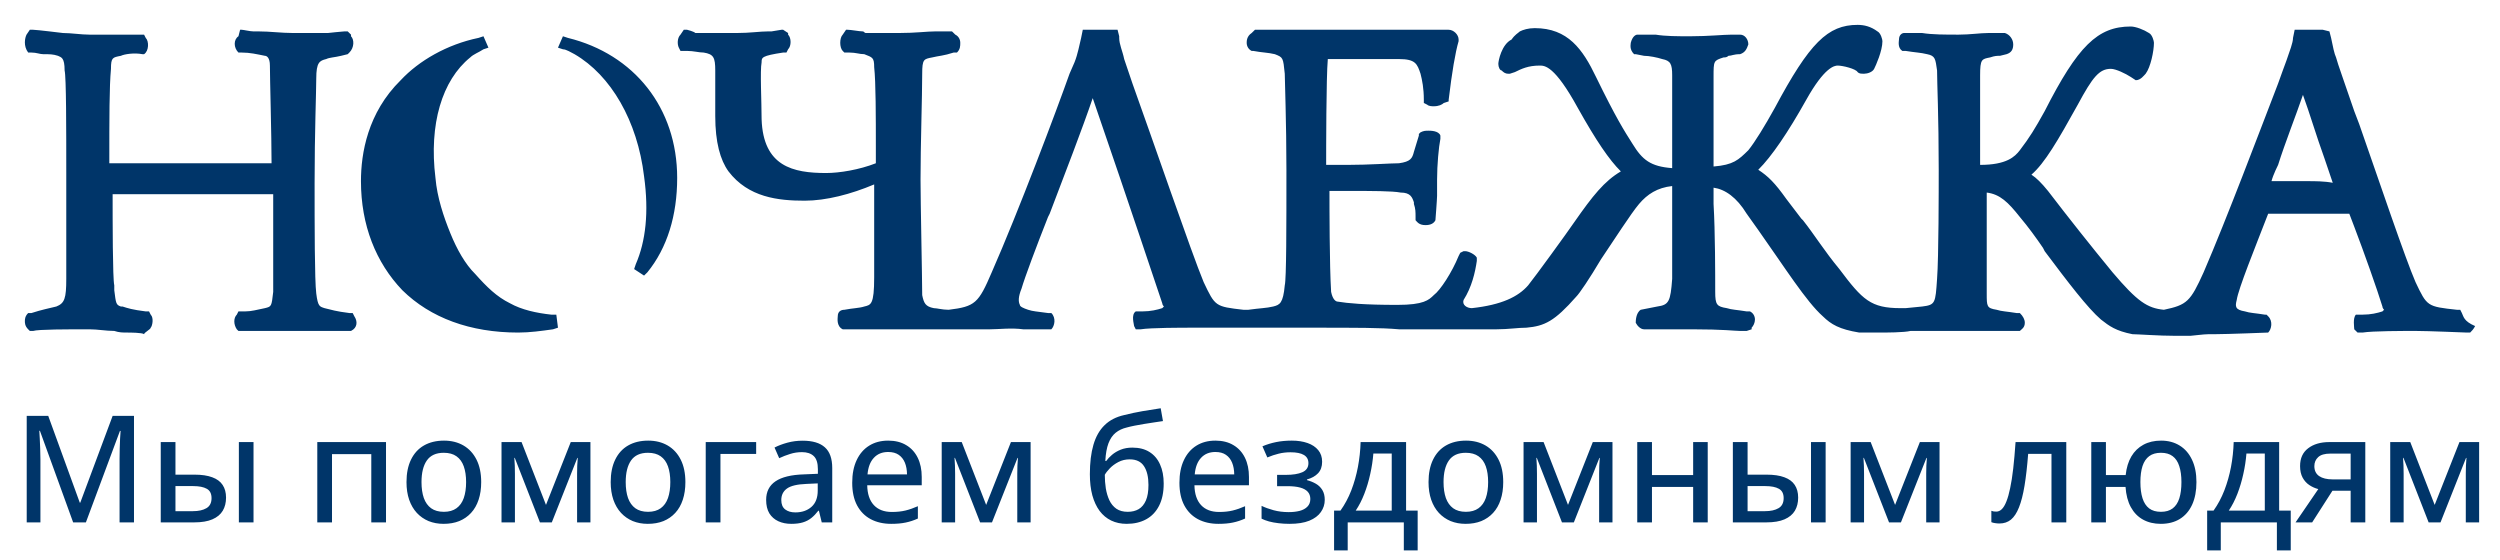
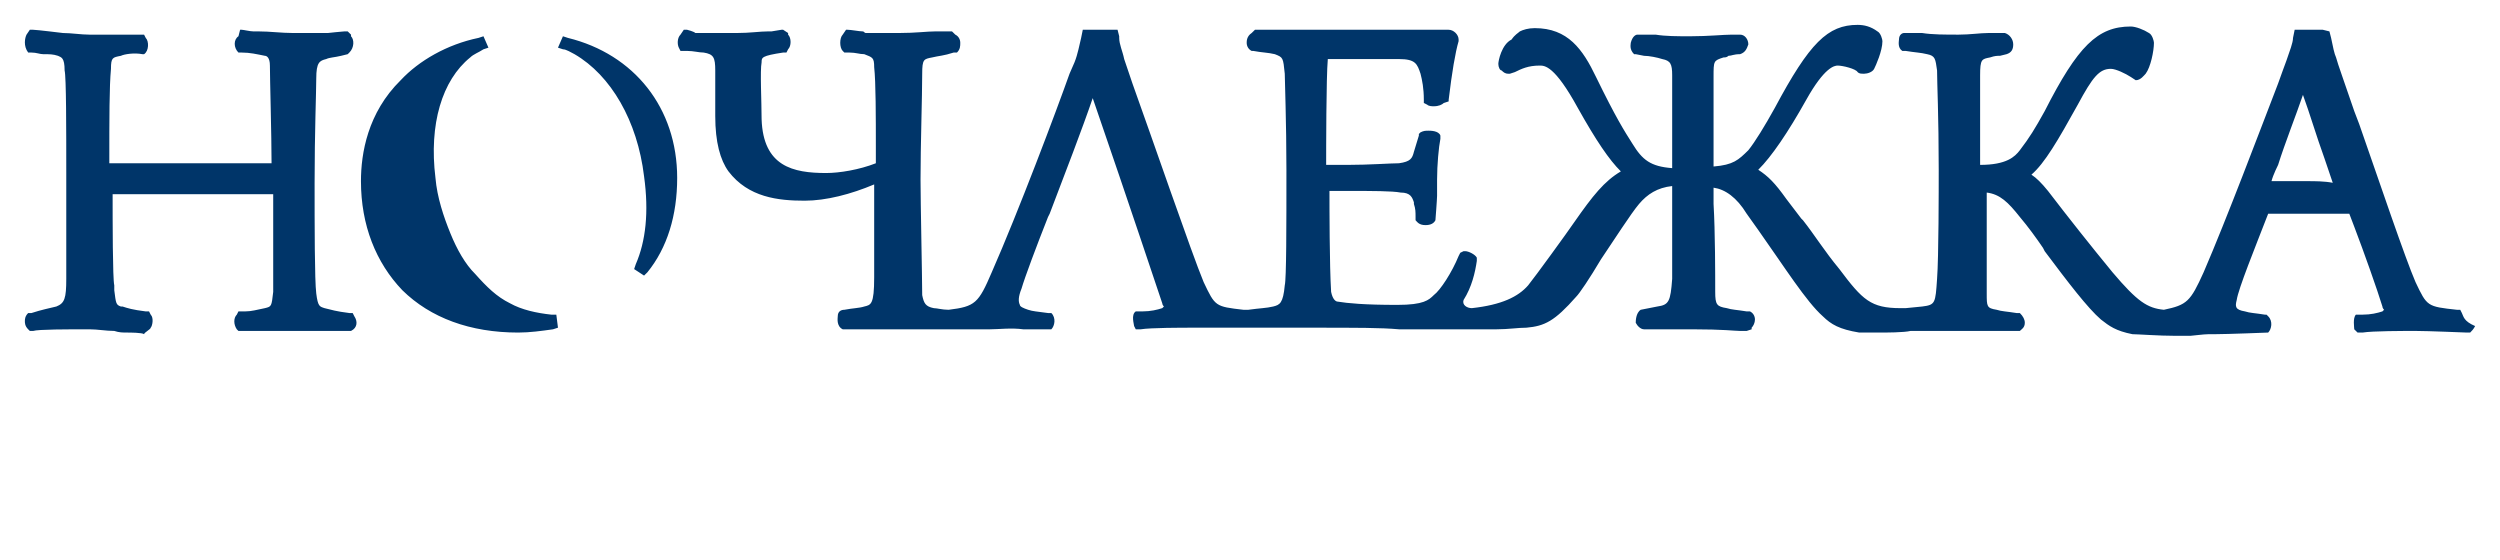
<svg xmlns="http://www.w3.org/2000/svg" width="201" height="45" viewBox="0 0 201 45" fill="none">
-   <path d="M5.881 42L3.209 34.635H3.162C3.174 34.795 3.186 35.002 3.197 35.256C3.213 35.506 3.225 35.779 3.232 36.076C3.244 36.369 3.25 36.658 3.25 36.943V42H2.148V33.434H3.877L6.414 40.412H6.455L9.057 33.434H10.773V42H9.613V36.873C9.613 36.615 9.617 36.348 9.625 36.07C9.633 35.789 9.643 35.523 9.654 35.273C9.67 35.02 9.684 34.81 9.695 34.647H9.643L6.906 42H5.881ZM12.924 42V35.543H14.107V38.162H15.643C16.217 38.162 16.691 38.232 17.066 38.373C17.441 38.51 17.719 38.715 17.898 38.988C18.082 39.262 18.174 39.602 18.174 40.008C18.174 40.414 18.086 40.766 17.91 41.062C17.734 41.359 17.457 41.59 17.078 41.754C16.703 41.918 16.213 42 15.607 42H12.924ZM14.107 41.098H15.514C15.963 41.098 16.324 41.018 16.598 40.857C16.871 40.697 17.008 40.428 17.008 40.049C17.008 39.69 16.881 39.44 16.627 39.299C16.373 39.154 16.008 39.082 15.531 39.082H14.107V41.098ZM19.205 42V35.543H20.383V42H19.205ZM31.035 35.543V42H29.852V36.51H26.693V42H25.51V35.543H31.035ZM38.688 38.76C38.688 39.291 38.617 39.766 38.477 40.184C38.34 40.598 38.139 40.949 37.873 41.238C37.611 41.523 37.295 41.742 36.924 41.895C36.553 42.043 36.133 42.117 35.664 42.117C35.227 42.117 34.824 42.043 34.457 41.895C34.094 41.742 33.779 41.523 33.514 41.238C33.248 40.949 33.043 40.598 32.898 40.184C32.754 39.766 32.682 39.291 32.682 38.76C32.682 38.053 32.803 37.451 33.045 36.955C33.287 36.455 33.633 36.076 34.082 35.818C34.535 35.557 35.074 35.426 35.699 35.426C36.293 35.426 36.815 35.557 37.264 35.818C37.713 36.08 38.062 36.459 38.312 36.955C38.562 37.451 38.688 38.053 38.688 38.76ZM33.889 38.76C33.889 39.256 33.951 39.684 34.076 40.043C34.205 40.398 34.4 40.672 34.662 40.863C34.928 41.055 35.27 41.15 35.688 41.15C36.098 41.15 36.435 41.055 36.701 40.863C36.967 40.672 37.162 40.398 37.287 40.043C37.412 39.684 37.475 39.256 37.475 38.76C37.475 38.268 37.412 37.846 37.287 37.494C37.162 37.143 36.967 36.873 36.701 36.685C36.44 36.498 36.098 36.404 35.676 36.404C35.059 36.404 34.605 36.611 34.316 37.025C34.031 37.435 33.889 38.014 33.889 38.76ZM47.471 35.543V42H46.398V38.057C46.398 37.85 46.402 37.643 46.41 37.435C46.422 37.225 46.435 37.02 46.451 36.82H46.416L44.365 42H43.41L41.389 36.815H41.353C41.369 37.014 41.381 37.219 41.389 37.43C41.397 37.637 41.4 37.859 41.4 38.098V42H40.322V35.543H41.934L43.897 40.594L45.889 35.543H47.471ZM55.105 38.76C55.105 39.291 55.035 39.766 54.895 40.184C54.758 40.598 54.557 40.949 54.291 41.238C54.029 41.523 53.713 41.742 53.342 41.895C52.971 42.043 52.551 42.117 52.082 42.117C51.645 42.117 51.242 42.043 50.875 41.895C50.512 41.742 50.197 41.523 49.932 41.238C49.666 40.949 49.461 40.598 49.316 40.184C49.172 39.766 49.1 39.291 49.1 38.76C49.1 38.053 49.221 37.451 49.463 36.955C49.705 36.455 50.051 36.076 50.5 35.818C50.953 35.557 51.492 35.426 52.117 35.426C52.711 35.426 53.232 35.557 53.682 35.818C54.131 36.08 54.48 36.459 54.73 36.955C54.98 37.451 55.105 38.053 55.105 38.76ZM50.307 38.76C50.307 39.256 50.369 39.684 50.494 40.043C50.623 40.398 50.818 40.672 51.08 40.863C51.346 41.055 51.688 41.15 52.105 41.15C52.516 41.15 52.853 41.055 53.119 40.863C53.385 40.672 53.58 40.398 53.705 40.043C53.83 39.684 53.893 39.256 53.893 38.76C53.893 38.268 53.83 37.846 53.705 37.494C53.58 37.143 53.385 36.873 53.119 36.685C52.857 36.498 52.516 36.404 52.094 36.404C51.477 36.404 51.023 36.611 50.734 37.025C50.449 37.435 50.307 38.014 50.307 38.76ZM60.795 35.543V36.498H57.924V42H56.74V35.543H60.795ZM64.533 35.432C65.33 35.432 65.926 35.609 66.32 35.965C66.715 36.316 66.912 36.873 66.912 37.635V42H66.068L65.84 41.062H65.793C65.613 41.297 65.426 41.492 65.231 41.648C65.035 41.805 64.809 41.922 64.551 42C64.297 42.078 63.986 42.117 63.619 42.117C63.228 42.117 62.881 42.047 62.576 41.906C62.272 41.766 62.031 41.555 61.855 41.273C61.684 40.988 61.598 40.627 61.598 40.19C61.598 39.533 61.85 39.035 62.353 38.695C62.857 38.355 63.621 38.17 64.644 38.139L65.758 38.092V37.728C65.758 37.225 65.644 36.869 65.418 36.662C65.195 36.455 64.883 36.352 64.481 36.352C64.148 36.352 63.83 36.4 63.525 36.498C63.221 36.592 62.928 36.705 62.647 36.838L62.272 35.982C62.576 35.826 62.922 35.695 63.309 35.59C63.699 35.484 64.107 35.432 64.533 35.432ZM65.746 38.865L64.844 38.906C64.098 38.934 63.572 39.059 63.268 39.281C62.967 39.5 62.816 39.807 62.816 40.201C62.816 40.545 62.92 40.797 63.127 40.957C63.334 41.117 63.607 41.197 63.947 41.197C64.471 41.197 64.9 41.051 65.236 40.758C65.576 40.461 65.746 40.023 65.746 39.445V38.865ZM71.412 35.426C71.975 35.426 72.457 35.547 72.859 35.789C73.262 36.027 73.57 36.365 73.785 36.803C74 37.24 74.107 37.756 74.107 38.35V39.018H69.725C69.736 39.709 69.914 40.24 70.258 40.611C70.602 40.978 71.084 41.162 71.705 41.162C72.115 41.162 72.481 41.123 72.801 41.045C73.121 40.967 73.453 40.852 73.797 40.699V41.69C73.473 41.838 73.147 41.945 72.818 42.012C72.494 42.082 72.106 42.117 71.652 42.117C71.027 42.117 70.478 41.992 70.006 41.742C69.537 41.492 69.172 41.123 68.91 40.635C68.648 40.143 68.518 39.537 68.518 38.818C68.518 38.107 68.637 37.5 68.875 36.996C69.113 36.488 69.449 36.1 69.883 35.83C70.316 35.56 70.826 35.426 71.412 35.426ZM71.406 36.34C70.93 36.34 70.547 36.496 70.258 36.809C69.969 37.117 69.799 37.56 69.748 38.139H72.924C72.92 37.783 72.863 37.471 72.754 37.201C72.644 36.932 72.478 36.721 72.256 36.568C72.037 36.416 71.754 36.34 71.406 36.34ZM82.861 35.543V42H81.789V38.057C81.789 37.85 81.793 37.643 81.801 37.435C81.812 37.225 81.826 37.02 81.842 36.82H81.807L79.756 42H78.801L76.779 36.815H76.744C76.76 37.014 76.772 37.219 76.779 37.43C76.787 37.637 76.791 37.859 76.791 38.098V42H75.713V35.543H77.324L79.287 40.594L81.279 35.543H82.861ZM87.625 38.127C87.625 37.201 87.721 36.412 87.912 35.76C88.103 35.103 88.402 34.578 88.809 34.184C89.215 33.785 89.742 33.514 90.391 33.369C90.871 33.248 91.357 33.145 91.85 33.059C92.346 32.973 92.836 32.895 93.32 32.824L93.502 33.855C93.264 33.887 93.014 33.924 92.752 33.967C92.49 34.006 92.228 34.047 91.967 34.09C91.705 34.133 91.455 34.178 91.217 34.225C90.982 34.272 90.773 34.32 90.59 34.371C90.242 34.453 89.945 34.594 89.699 34.793C89.453 34.992 89.26 35.275 89.119 35.643C88.982 36.006 88.898 36.478 88.867 37.06H88.943C89.057 36.897 89.211 36.732 89.406 36.568C89.602 36.4 89.836 36.262 90.109 36.152C90.383 36.043 90.693 35.988 91.041 35.988C91.588 35.988 92.047 36.105 92.418 36.34C92.793 36.574 93.076 36.908 93.268 37.342C93.463 37.772 93.561 38.283 93.561 38.877C93.561 39.588 93.436 40.185 93.186 40.67C92.939 41.15 92.594 41.512 92.148 41.754C91.703 41.996 91.182 42.117 90.584 42.117C90.123 42.117 89.709 42.029 89.342 41.853C88.978 41.678 88.668 41.42 88.41 41.08C88.156 40.736 87.961 40.318 87.824 39.826C87.691 39.33 87.625 38.764 87.625 38.127ZM90.666 41.15C91.01 41.15 91.305 41.078 91.551 40.934C91.801 40.785 91.994 40.553 92.131 40.236C92.268 39.92 92.336 39.504 92.336 38.988C92.336 38.348 92.217 37.846 91.978 37.482C91.74 37.115 91.356 36.932 90.824 36.932C90.492 36.932 90.189 37.004 89.916 37.148C89.647 37.289 89.418 37.457 89.231 37.652C89.043 37.848 88.908 38.022 88.826 38.174C88.826 38.549 88.853 38.914 88.908 39.27C88.967 39.621 89.062 39.94 89.195 40.225C89.332 40.51 89.519 40.736 89.758 40.904C90 41.068 90.303 41.15 90.666 41.15ZM97.721 35.426C98.283 35.426 98.766 35.547 99.168 35.789C99.57 36.027 99.879 36.365 100.094 36.803C100.309 37.24 100.416 37.756 100.416 38.35V39.018H96.033C96.045 39.709 96.223 40.24 96.566 40.611C96.91 40.978 97.393 41.162 98.014 41.162C98.424 41.162 98.789 41.123 99.109 41.045C99.43 40.967 99.762 40.852 100.105 40.699V41.69C99.781 41.838 99.455 41.945 99.127 42.012C98.803 42.082 98.414 42.117 97.961 42.117C97.336 42.117 96.787 41.992 96.314 41.742C95.846 41.492 95.481 41.123 95.219 40.635C94.957 40.143 94.826 39.537 94.826 38.818C94.826 38.107 94.945 37.5 95.184 36.996C95.422 36.488 95.758 36.1 96.191 35.83C96.625 35.56 97.135 35.426 97.721 35.426ZM97.715 36.34C97.238 36.34 96.856 36.496 96.566 36.809C96.277 37.117 96.107 37.56 96.057 38.139H99.232C99.228 37.783 99.172 37.471 99.062 37.201C98.953 36.932 98.787 36.721 98.564 36.568C98.346 36.416 98.062 36.34 97.715 36.34ZM103.861 35.426C104.338 35.426 104.76 35.49 105.127 35.619C105.494 35.748 105.781 35.94 105.988 36.193C106.195 36.443 106.299 36.754 106.299 37.125C106.299 37.512 106.189 37.82 105.971 38.051C105.752 38.281 105.455 38.447 105.08 38.549V38.602C105.346 38.672 105.586 38.77 105.801 38.895C106.016 39.02 106.188 39.188 106.316 39.398C106.445 39.609 106.51 39.873 106.51 40.19C106.51 40.549 106.406 40.875 106.199 41.168C105.996 41.461 105.686 41.693 105.268 41.865C104.854 42.033 104.324 42.117 103.68 42.117C103.367 42.117 103.07 42.1 102.789 42.065C102.512 42.033 102.258 41.986 102.027 41.924C101.801 41.861 101.602 41.787 101.43 41.701V40.67C101.703 40.803 102.025 40.92 102.396 41.022C102.771 41.123 103.176 41.174 103.609 41.174C103.938 41.174 104.232 41.141 104.494 41.074C104.756 41.004 104.963 40.891 105.115 40.734C105.271 40.578 105.35 40.373 105.35 40.119C105.35 39.885 105.281 39.691 105.145 39.539C105.008 39.387 104.803 39.273 104.529 39.199C104.26 39.125 103.916 39.088 103.498 39.088H102.678V38.18H103.375C103.938 38.18 104.381 38.109 104.705 37.969C105.033 37.824 105.197 37.58 105.197 37.236C105.197 36.943 105.076 36.725 104.834 36.58C104.592 36.435 104.234 36.363 103.762 36.363C103.422 36.363 103.104 36.4 102.807 36.475C102.514 36.545 102.209 36.647 101.893 36.779L101.5 35.883C101.848 35.734 102.215 35.621 102.602 35.543C102.988 35.465 103.408 35.426 103.861 35.426ZM113.049 35.543V41.051H113.98V44.25H112.867V42H108.355V44.25H107.26V41.051H107.775C108.123 40.562 108.412 40.022 108.643 39.428C108.873 38.83 109.051 38.203 109.176 37.547C109.301 36.887 109.373 36.219 109.393 35.543H113.049ZM111.895 36.463H110.418C110.375 37.01 110.291 37.56 110.166 38.115C110.045 38.67 109.887 39.199 109.691 39.703C109.496 40.207 109.266 40.656 109 41.051H111.895V36.463ZM120.859 38.76C120.859 39.291 120.789 39.766 120.648 40.184C120.512 40.598 120.311 40.949 120.045 41.238C119.783 41.523 119.467 41.742 119.096 41.895C118.725 42.043 118.305 42.117 117.836 42.117C117.398 42.117 116.996 42.043 116.629 41.895C116.266 41.742 115.951 41.523 115.686 41.238C115.42 40.949 115.215 40.598 115.07 40.184C114.926 39.766 114.854 39.291 114.854 38.76C114.854 38.053 114.975 37.451 115.217 36.955C115.459 36.455 115.805 36.076 116.254 35.818C116.707 35.557 117.246 35.426 117.871 35.426C118.465 35.426 118.986 35.557 119.436 35.818C119.885 36.08 120.234 36.459 120.484 36.955C120.734 37.451 120.859 38.053 120.859 38.76ZM116.061 38.76C116.061 39.256 116.123 39.684 116.248 40.043C116.377 40.398 116.572 40.672 116.834 40.863C117.1 41.055 117.441 41.15 117.859 41.15C118.27 41.15 118.607 41.055 118.873 40.863C119.139 40.672 119.334 40.398 119.459 40.043C119.584 39.684 119.646 39.256 119.646 38.76C119.646 38.268 119.584 37.846 119.459 37.494C119.334 37.143 119.139 36.873 118.873 36.685C118.611 36.498 118.27 36.404 117.848 36.404C117.23 36.404 116.777 36.611 116.488 37.025C116.203 37.435 116.061 38.014 116.061 38.76ZM129.643 35.543V42H128.57V38.057C128.57 37.85 128.574 37.643 128.582 37.435C128.594 37.225 128.607 37.02 128.623 36.82H128.588L126.537 42H125.582L123.561 36.815H123.525C123.541 37.014 123.553 37.219 123.561 37.43C123.568 37.637 123.572 37.859 123.572 38.098V42H122.494V35.543H124.105L126.068 40.594L128.061 35.543H129.643ZM132.818 35.543V38.197H136.129V35.543H137.301V42H136.129V39.147H132.818V42H131.635V35.543H132.818ZM139.322 42V35.543H140.506V38.162H142.041C142.615 38.162 143.09 38.232 143.465 38.373C143.84 38.51 144.117 38.715 144.297 38.988C144.48 39.262 144.572 39.602 144.572 40.008C144.572 40.414 144.484 40.766 144.309 41.062C144.133 41.359 143.855 41.59 143.477 41.754C143.102 41.918 142.611 42 142.006 42H139.322ZM140.506 41.098H141.912C142.361 41.098 142.723 41.018 142.996 40.857C143.27 40.697 143.406 40.428 143.406 40.049C143.406 39.69 143.279 39.44 143.025 39.299C142.771 39.154 142.406 39.082 141.93 39.082H140.506V41.098ZM145.604 42V35.543H146.781V42H145.604ZM155.939 35.543V42H154.867V38.057C154.867 37.85 154.871 37.643 154.879 37.435C154.891 37.225 154.904 37.02 154.92 36.82H154.885L152.834 42H151.879L149.857 36.815H149.822C149.838 37.014 149.85 37.219 149.857 37.43C149.865 37.637 149.869 37.859 149.869 38.098V42H148.791V35.543H150.402L152.365 40.594L154.357 35.543H155.939ZM166.129 42H164.939V36.492H163.064C162.986 37.492 162.889 38.348 162.771 39.059C162.654 39.766 162.506 40.344 162.326 40.793C162.15 41.238 161.936 41.566 161.682 41.777C161.428 41.984 161.121 42.088 160.762 42.088C160.633 42.088 160.512 42.078 160.398 42.059C160.285 42.043 160.188 42.018 160.105 41.982V41.068C160.164 41.092 160.227 41.109 160.293 41.121C160.359 41.129 160.43 41.133 160.504 41.133C160.664 41.133 160.811 41.068 160.943 40.94C161.08 40.807 161.203 40.602 161.312 40.324C161.426 40.043 161.527 39.684 161.617 39.246C161.711 38.809 161.793 38.283 161.863 37.67C161.934 37.053 161.996 36.344 162.051 35.543H166.129V42ZM176.594 38.76C176.594 39.467 176.479 40.072 176.248 40.576C176.018 41.076 175.688 41.459 175.258 41.725C174.832 41.986 174.322 42.117 173.729 42.117C173.186 42.117 172.709 42.004 172.299 41.777C171.889 41.551 171.562 41.217 171.32 40.775C171.078 40.334 170.936 39.791 170.893 39.147H169.316V42H168.139V35.543H169.316V38.197H170.904C170.967 37.607 171.119 37.107 171.361 36.697C171.604 36.287 171.928 35.973 172.334 35.754C172.74 35.535 173.213 35.426 173.752 35.426C174.322 35.426 174.82 35.559 175.246 35.824C175.672 36.086 176.002 36.465 176.236 36.961C176.475 37.457 176.594 38.057 176.594 38.76ZM172.088 38.76C172.088 39.272 172.145 39.705 172.258 40.06C172.371 40.416 172.549 40.688 172.791 40.875C173.033 41.059 173.35 41.15 173.74 41.15C174.127 41.15 174.441 41.059 174.684 40.875C174.926 40.691 175.104 40.422 175.217 40.066C175.33 39.711 175.387 39.275 175.387 38.76C175.387 38.252 175.328 37.822 175.211 37.471C175.098 37.119 174.92 36.853 174.678 36.674C174.439 36.494 174.127 36.404 173.74 36.404C173.354 36.404 173.039 36.494 172.797 36.674C172.555 36.853 172.375 37.119 172.258 37.471C172.145 37.822 172.088 38.252 172.088 38.76ZM183.244 35.543V41.051H184.176V44.25H183.062V42H178.551V44.25H177.455V41.051H177.971C178.318 40.562 178.607 40.022 178.838 39.428C179.068 38.83 179.246 38.203 179.371 37.547C179.496 36.887 179.568 36.219 179.588 35.543H183.244ZM182.09 36.463H180.613C180.57 37.01 180.486 37.56 180.361 38.115C180.24 38.67 180.082 39.199 179.887 39.703C179.691 40.207 179.461 40.656 179.195 41.051H182.09V36.463ZM185.898 42H184.562L186.391 39.322C186.133 39.256 185.893 39.148 185.67 39C185.447 38.852 185.268 38.652 185.131 38.402C184.994 38.148 184.926 37.838 184.926 37.471C184.926 36.846 185.143 36.369 185.576 36.041C186.01 35.709 186.576 35.543 187.275 35.543H190.17V42H188.992V39.457H187.527L185.898 42ZM186.074 37.477C186.074 37.832 186.203 38.1 186.461 38.279C186.719 38.455 187.082 38.543 187.551 38.543H188.992V36.469H187.363C186.91 36.469 186.582 36.565 186.379 36.756C186.176 36.943 186.074 37.184 186.074 37.477ZM199.322 35.543V42H198.25V38.057C198.25 37.85 198.254 37.643 198.262 37.435C198.273 37.225 198.287 37.02 198.303 36.82H198.268L196.217 42H195.262L193.24 36.815H193.205C193.221 37.014 193.232 37.219 193.24 37.43C193.248 37.637 193.252 37.859 193.252 38.098V42H192.174V35.543H193.785L195.748 40.594L197.74 35.543H199.322Z" fill="#003569" />
  <path d="M10.253 26.738C9.853 26.738 9.587 26.738 9.188 26.607C8.522 26.607 7.857 26.476 7.191 26.476C5.461 26.476 3.065 26.476 2.666 26.607H2.399L2.266 26.476C2 26.215 2 25.953 2 25.822C2 25.691 2 25.429 2.266 25.168H2.532C3.331 24.906 3.997 24.775 4.529 24.644C5.195 24.382 5.328 23.989 5.328 22.419V22.288V14.042C5.328 10.377 5.328 6.188 5.195 5.665C5.195 4.618 4.928 4.618 4.662 4.487C4.263 4.356 3.997 4.356 3.464 4.356C3.198 4.356 2.932 4.225 2.532 4.225H2.266C1.867 3.702 2 3.047 2.133 2.785L2.399 2.393H2.666C2.932 2.393 5.061 2.654 5.061 2.654C5.727 2.654 6.526 2.785 7.191 2.785H11.584L11.717 3.047C11.983 3.309 11.983 4.094 11.584 4.356H11.451C10.785 4.225 9.986 4.356 9.72 4.487C9.055 4.618 8.922 4.618 8.922 5.534C8.789 6.974 8.789 9.461 8.789 13.126H21.833C21.833 10.9 21.7 6.319 21.7 5.272C21.7 4.618 21.434 4.487 21.301 4.487C20.635 4.356 20.103 4.225 19.437 4.225H19.171C18.772 3.832 18.772 3.178 19.171 2.916L19.304 2.393H19.437C19.57 2.393 20.103 2.524 20.369 2.524H20.768C21.7 2.524 22.632 2.654 23.564 2.654H26.359C26.359 2.654 27.557 2.524 27.69 2.524H27.956L28.222 2.785V2.916C28.488 3.178 28.488 3.832 28.089 4.225L27.956 4.356L27.424 4.487C26.891 4.618 26.492 4.618 26.226 4.749C25.693 4.88 25.427 5.01 25.427 6.319C25.427 7.366 25.294 10.639 25.294 14.696C25.294 18.099 25.294 22.55 25.427 23.597C25.56 24.644 25.693 24.644 26.093 24.775C26.625 24.906 27.024 25.037 28.089 25.168H28.355L28.488 25.429C28.755 25.822 28.755 26.346 28.222 26.607H19.171L19.038 26.476C18.772 26.084 18.772 25.56 19.038 25.298L19.171 25.037H19.703C20.236 25.037 20.635 24.906 21.301 24.775C21.833 24.644 21.833 24.644 21.966 23.466V15.613H9.055C9.055 17.707 9.055 22.419 9.188 22.942V23.335C9.321 24.382 9.321 24.513 9.72 24.644H9.853C10.253 24.775 10.652 24.906 11.717 25.037H11.983L12.116 25.298C12.382 25.56 12.249 26.215 12.116 26.346C12.116 26.476 11.584 26.738 11.584 26.869C11.451 26.738 10.386 26.738 10.253 26.738ZM197.935 25.168L197.802 24.906H197.536C195.14 24.644 195.14 24.644 194.208 22.681C193.409 20.848 191.28 14.565 189.682 9.984L189.283 8.937C188.484 6.581 187.952 5.141 187.819 4.618C187.686 4.356 187.553 3.702 187.42 3.047L187.286 2.524L186.754 2.393H184.491L184.358 3.047C184.358 3.44 184.092 4.094 183.826 4.88C183.693 5.272 183.426 5.927 183.16 6.712C181.696 10.508 179.034 17.576 177.17 21.895C176.105 24.251 175.839 24.513 173.976 24.906C172.645 24.775 171.846 24.251 169.849 21.895C168.082 19.743 166.351 17.561 164.658 15.351C164.126 14.696 163.726 14.304 163.327 14.042C164.392 13.126 165.457 11.293 167.054 8.414C168.252 6.188 168.784 5.534 169.716 5.534C170.116 5.534 170.914 5.927 171.314 6.188L171.713 6.45C172.112 6.45 172.378 6.058 172.511 5.927C172.911 5.403 173.177 4.094 173.177 3.44C173.177 3.309 173.044 2.785 172.778 2.654C172.378 2.393 171.713 2.131 171.314 2.131C168.651 2.131 167.054 3.702 164.392 8.937C163.593 10.377 163.194 11.031 162.395 12.079C161.996 12.602 161.33 13.257 159.201 13.257V6.058C159.201 4.749 159.334 4.749 159.999 4.618C160.399 4.487 160.532 4.487 160.798 4.487L161.33 4.356C161.73 4.225 161.863 3.963 161.863 3.571C161.863 3.178 161.597 2.785 161.197 2.654H159.866C159.201 2.654 158.402 2.785 157.47 2.785C156.405 2.785 155.341 2.785 154.542 2.654H153.344H153.078C152.945 2.654 152.678 2.785 152.678 3.178C152.678 3.309 152.545 3.832 152.945 4.094H153.211C154.009 4.225 154.409 4.225 154.941 4.356C155.607 4.487 155.607 4.749 155.74 5.665C155.74 6.712 155.873 9.33 155.873 13.649C155.873 15.089 155.873 20.717 155.74 22.419C155.607 24.382 155.607 24.513 154.542 24.644L153.211 24.775H152.811C150.416 24.775 149.75 24.12 147.886 21.634C146.689 20.194 145.89 18.885 144.958 17.707L144.825 17.576L143.627 16.005C142.695 14.696 142.163 14.173 141.364 13.649C142.429 12.602 143.76 10.639 145.224 8.021C146.689 5.403 147.487 5.272 147.753 5.272C148.153 5.272 149.218 5.534 149.351 5.796C149.484 5.927 149.617 5.927 149.883 5.927C150.149 5.927 150.549 5.796 150.682 5.534C150.815 5.272 151.347 4.094 151.347 3.309C151.347 3.178 151.214 2.654 150.948 2.524C150.416 2.131 149.883 2 149.351 2C146.955 2 145.491 3.44 142.695 8.675C141.897 10.115 141.098 11.424 140.566 12.079C139.767 12.864 139.368 13.257 137.77 13.387V11.424V6.188C137.77 4.88 137.77 4.88 138.569 4.618C138.702 4.618 138.835 4.618 138.968 4.487C139.234 4.487 139.368 4.356 139.9 4.356C140.299 4.225 140.432 3.963 140.566 3.571C140.566 3.178 140.299 2.785 139.9 2.785H139.234C138.569 2.785 137.371 2.916 135.907 2.916C134.842 2.916 133.91 2.916 133.111 2.785H131.647C131.514 2.785 131.248 2.916 131.115 3.44C131.115 3.571 130.982 3.963 131.381 4.356H131.514L132.18 4.487C132.579 4.487 133.245 4.618 133.644 4.749C134.309 4.88 134.443 5.141 134.443 6.058V13.518C132.712 13.387 132.047 12.864 131.248 11.555C130.582 10.508 129.917 9.461 128.32 6.188C127.255 3.963 126.057 2.262 123.395 2.262C122.862 2.262 122.463 2.393 122.197 2.524C122.064 2.654 121.797 2.785 121.531 3.178C120.732 3.571 120.466 4.88 120.466 5.141C120.466 5.403 120.599 5.665 120.732 5.665C120.866 5.796 120.999 5.927 121.265 5.927H121.398L121.797 5.796C122.33 5.534 122.862 5.272 123.794 5.272C124.193 5.272 124.992 5.272 126.855 8.675C128.32 11.293 129.384 12.864 130.316 13.78C128.985 14.565 128.053 15.743 126.589 17.838C126.057 18.623 123.395 22.288 122.862 22.942C122.064 23.859 120.732 24.513 118.336 24.775C117.937 24.775 117.538 24.513 117.671 24.12C118.336 23.073 118.603 21.895 118.736 20.979V20.717C118.603 20.456 118.07 20.194 117.804 20.194H117.671L117.405 20.325L117.272 20.586C116.739 21.895 115.807 23.335 115.275 23.728C114.876 24.12 114.476 24.513 112.347 24.513C109.684 24.513 108.353 24.382 107.555 24.251C107.422 24.251 107.155 24.12 107.022 23.466C106.889 21.372 106.889 16.529 106.889 15.351H108.62C110.217 15.351 111.947 15.351 112.613 15.482C113.411 15.482 113.545 15.874 113.678 16.267V16.398C113.811 16.791 113.811 17.052 113.811 17.445V17.707C113.944 17.838 114.077 18.099 114.609 18.099C115.009 18.099 115.275 17.969 115.408 17.707C115.408 17.707 115.541 16.005 115.541 15.743V14.435C115.541 13.257 115.674 11.817 115.807 11.162V10.9C115.674 10.508 115.009 10.508 114.876 10.508C114.609 10.508 114.476 10.508 114.21 10.639L114.077 10.77V10.9C113.944 11.293 113.811 11.817 113.678 12.209C113.545 12.733 113.411 12.995 112.48 13.126C111.814 13.126 110.084 13.257 108.353 13.257H106.623C106.623 12.209 106.623 6.188 106.756 4.749H112.48C113.811 4.749 113.944 5.141 114.21 5.927C114.343 6.45 114.476 7.105 114.476 8.021V8.283L114.743 8.414C114.876 8.544 115.142 8.544 115.275 8.544C115.674 8.544 115.941 8.414 116.074 8.283L116.473 8.152V8.021C116.739 5.796 117.005 4.225 117.272 3.309V3.178C117.272 2.785 116.872 2.393 116.473 2.393H100.899L100.766 2.524L100.633 2.654C100.234 2.916 100.234 3.309 100.234 3.44C100.234 3.702 100.367 3.963 100.633 4.094H100.766C101.432 4.225 101.964 4.225 102.497 4.356C103.162 4.618 103.162 4.618 103.295 5.927C103.295 6.45 103.428 9.853 103.428 13.649C103.428 18.23 103.428 22.419 103.295 22.942C103.162 24.382 102.896 24.513 102.364 24.644C101.831 24.775 101.299 24.775 100.367 24.906H99.968C97.705 24.644 97.705 24.644 96.773 22.681C95.841 20.456 92.513 10.77 91.049 6.712L90.384 4.749C90.251 4.094 89.984 3.571 89.984 3.047V2.916L89.851 2.393H87.056L86.923 3.047C86.79 3.571 86.657 4.356 86.391 5.01L85.991 5.927C84.926 8.937 81.865 17.052 79.735 21.895C78.67 24.382 78.404 24.644 76.274 24.906C75.742 24.906 75.343 24.775 75.076 24.775C74.411 24.644 74.278 24.382 74.145 23.728C74.145 22.419 74.011 16.267 74.011 14.435C74.011 11.686 74.145 7.759 74.145 5.927C74.145 4.749 74.278 4.749 74.943 4.618C75.476 4.487 75.875 4.487 76.674 4.225H76.94C77.206 3.963 77.206 3.702 77.206 3.44C77.206 3.178 77.073 2.916 76.807 2.785L76.54 2.524H75.21C74.544 2.524 73.612 2.654 72.281 2.654H69.619C69.486 2.654 69.486 2.524 69.353 2.524C69.087 2.524 68.421 2.393 68.155 2.393H68.022L67.755 2.785C67.489 3.047 67.489 3.832 67.755 4.094L67.888 4.225H68.288C68.82 4.225 69.087 4.356 69.486 4.356C70.151 4.618 70.284 4.618 70.284 5.403C70.418 6.581 70.418 9.461 70.418 11.817V13.126C69.087 13.649 67.489 13.911 66.424 13.911C63.762 13.911 61.366 13.387 61.233 9.592C61.233 8.152 61.1 5.665 61.233 5.01C61.233 4.618 61.233 4.487 62.964 4.225H63.23L63.363 3.963C63.629 3.702 63.629 3.047 63.363 2.785V2.654L62.964 2.393H62.83L62.032 2.524H61.766C61.1 2.524 60.301 2.654 59.236 2.654H56.175H55.909C55.776 2.524 55.243 2.393 55.243 2.393H54.977L54.711 2.785C54.445 3.047 54.445 3.571 54.578 3.832L54.711 4.094H55.243C55.776 4.094 56.175 4.225 56.574 4.225C57.373 4.356 57.506 4.618 57.506 5.665V9.33C57.506 11.424 57.905 12.864 58.571 13.78C60.168 15.874 62.564 16.136 64.694 16.136C66.424 16.136 68.421 15.613 70.284 14.827V22.288C70.284 24.513 70.018 24.513 69.486 24.644C69.087 24.775 68.554 24.775 67.888 24.906C67.622 24.906 67.356 25.037 67.356 25.429C67.356 25.56 67.223 26.215 67.755 26.476H79.602C80.268 26.476 81.332 26.346 82.264 26.476H84.527C84.793 26.215 84.926 25.56 84.527 25.168H84.261C83.329 25.037 83.063 25.037 82.663 24.906C82.264 24.775 81.998 24.644 81.998 24.513C81.865 24.251 81.865 23.859 82.131 23.204C82.397 22.288 83.329 19.801 84.261 17.445L84.394 17.183C85.592 14.042 87.056 10.246 87.855 7.89C91.049 17.183 92.913 22.811 93.445 24.382C93.445 24.513 93.578 24.644 93.578 24.644L93.445 24.775C93.046 24.906 92.513 25.037 91.848 25.037H91.316C90.916 25.298 91.182 26.084 91.182 26.215L91.316 26.476H91.715C92.513 26.346 95.043 26.346 95.974 26.346H105.292C109.152 26.346 111.016 26.346 112.48 26.476H120.333C121.265 26.476 122.064 26.346 122.729 26.346C124.193 26.215 124.992 25.822 126.722 23.859C126.989 23.597 127.787 22.419 128.719 20.848C129.784 19.277 131.115 17.183 131.78 16.398C132.446 15.613 133.245 15.089 134.443 14.958V22.419C134.309 24.251 134.176 24.513 133.245 24.644L131.914 24.906C131.514 25.168 131.514 25.822 131.514 25.953C131.647 26.215 131.914 26.476 132.18 26.476H136.04C138.569 26.476 139.501 26.607 139.9 26.607H140.432L140.832 26.476V26.346C140.965 26.215 141.098 25.953 141.098 25.691C141.098 25.429 140.965 25.168 140.699 25.037H140.432C139.634 24.906 139.234 24.906 138.835 24.775C138.036 24.644 137.903 24.513 137.903 23.466C137.903 22.157 137.903 18.623 137.77 16.398V15.089C138.702 15.22 139.634 15.874 140.432 17.183L141.364 18.492C143.494 21.503 145.224 24.251 146.555 25.429C147.221 26.084 147.886 26.476 149.484 26.738H151.081C151.614 26.738 153.078 26.738 153.61 26.607H162.395C162.528 26.476 162.795 26.346 162.795 25.953C162.795 25.691 162.661 25.429 162.395 25.168H162.129C161.33 25.037 160.931 25.037 160.532 24.906C159.733 24.775 159.733 24.644 159.733 23.597V17.969V15.482C160.798 15.613 161.464 16.267 162.395 17.445C163.061 18.23 163.726 19.147 164.259 19.932L164.392 20.194C166.255 22.681 167.853 24.775 168.918 25.691C169.583 26.215 170.116 26.607 171.447 26.869C171.846 26.869 173.576 27 174.907 27H176.105C176.239 27 177.17 26.869 177.57 26.869H178.102C179.034 26.869 182.361 26.738 182.361 26.738C182.628 26.476 182.761 25.822 182.361 25.429L182.228 25.298H182.095C181.297 25.168 180.897 25.168 180.498 25.037C179.699 24.906 179.699 24.644 179.832 24.12C179.966 23.204 181.297 19.932 182.361 17.183H188.884L189.283 18.23C190.082 20.325 191.147 23.335 191.546 24.644C191.546 24.775 191.679 24.906 191.679 24.906L191.546 25.037C191.147 25.168 190.614 25.298 189.949 25.298H189.416C189.15 25.56 189.283 26.346 189.283 26.476L189.549 26.738H189.949C190.747 26.607 193.276 26.607 194.208 26.607C195.273 26.607 198.201 26.738 198.334 26.738H198.601C198.734 26.607 198.867 26.476 199 26.215C198.068 25.822 198.068 25.429 197.935 25.168ZM185.556 14.565H182.628C182.761 14.042 183.16 13.257 183.16 13.257C183.693 11.555 184.624 9.199 185.157 7.628C185.689 9.068 186.222 10.9 186.887 12.733L187.553 14.696C186.887 14.565 186.088 14.565 185.556 14.565ZM41.666 26.738C37.806 26.738 34.611 25.56 32.349 23.335C30.219 21.11 29.021 18.099 29.021 14.565C29.021 12.34 29.553 9.068 32.215 6.45C33.68 4.88 35.943 3.571 38.472 3.047L38.871 2.916L39.27 3.832L38.871 3.963C38.472 4.225 38.072 4.356 37.806 4.618C35.543 6.45 34.478 9.984 35.011 14.304C35.144 15.874 35.676 17.445 36.209 18.754C36.741 20.063 37.407 21.241 38.205 22.026C39.137 23.073 39.936 23.859 41.001 24.382C41.932 24.906 43.13 25.168 44.328 25.298H44.728L44.861 26.346L44.462 26.476C43.53 26.607 42.598 26.738 41.666 26.738ZM50.984 21.634L51.117 21.241C51.916 19.408 52.182 17.052 51.782 14.173C51.25 9.723 49.12 6.058 46.192 4.356C45.926 4.225 45.526 3.963 45.26 3.963L44.861 3.832L45.26 2.916L45.66 3.047C50.984 4.356 54.445 8.675 54.445 14.304C54.445 17.314 53.646 19.932 52.049 21.895L51.782 22.157L50.984 21.634Z" fill="#003569" />
</svg>